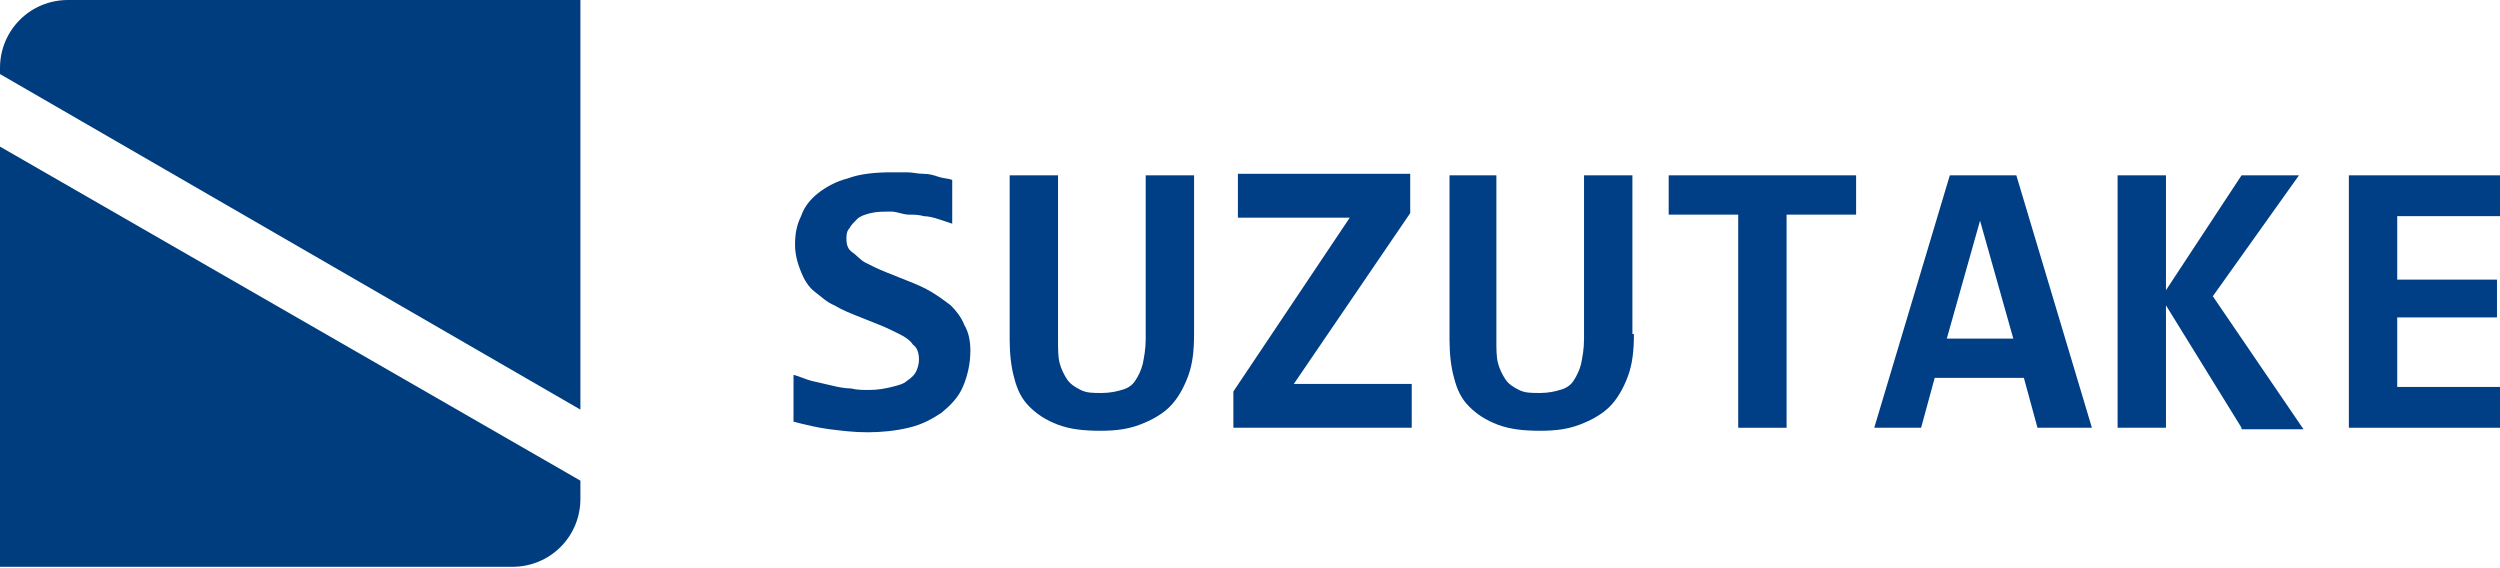
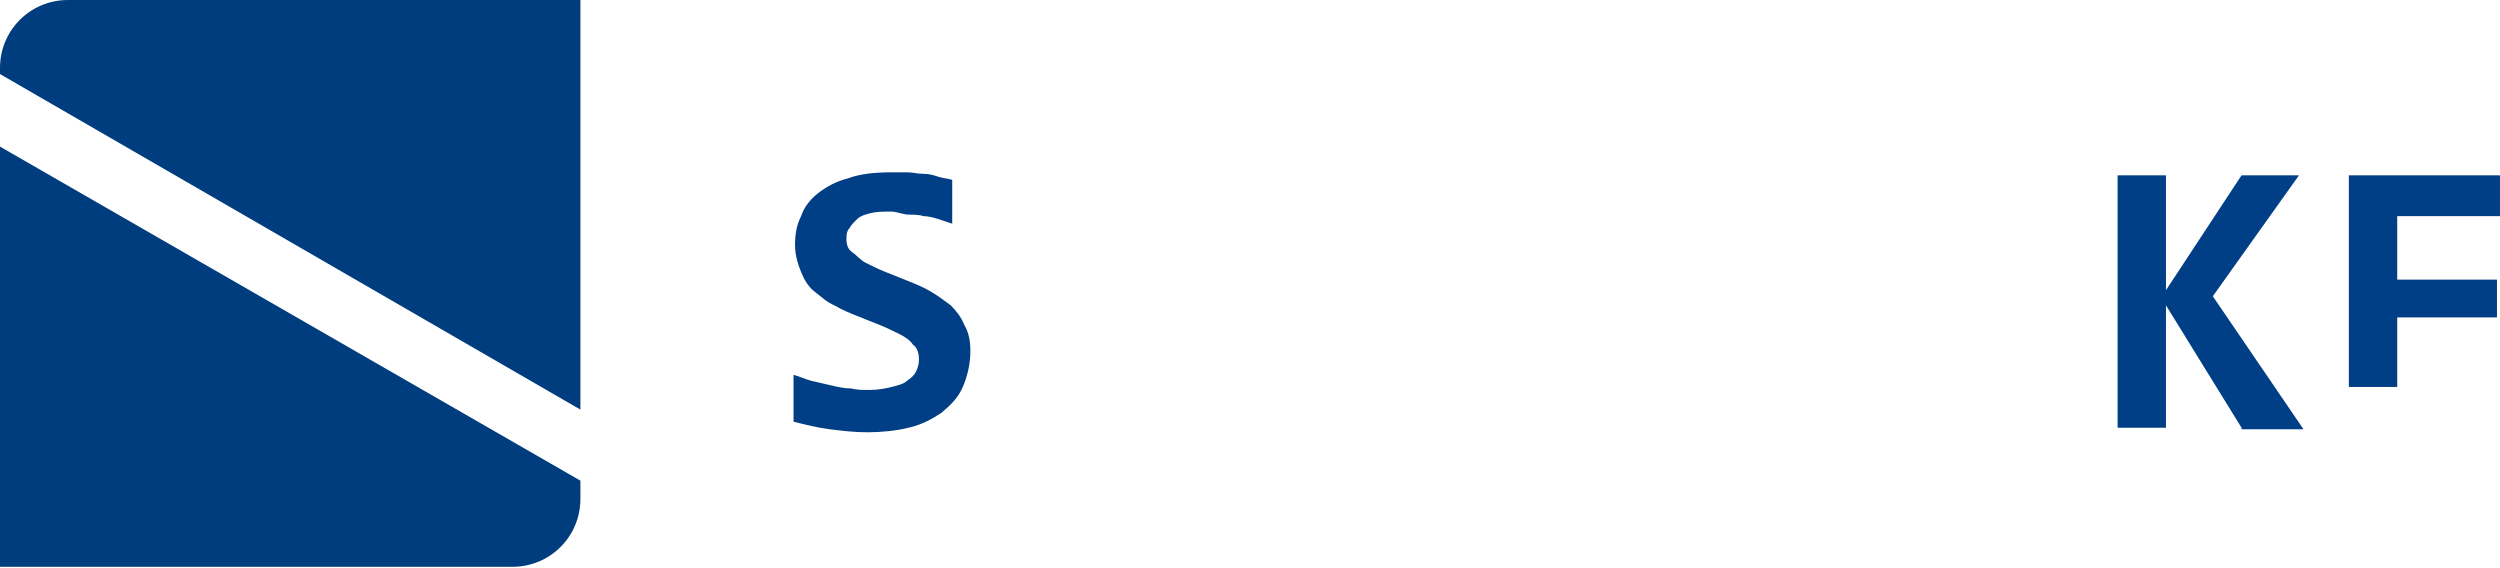
<svg xmlns="http://www.w3.org/2000/svg" version="1.1" x="0px" y="0px" viewBox="0 0 165.4 37.6" style="enable-background:new 0 0 165.4 37.6;" xml:space="preserve">
  <style type="text/css">
	.st0{fill:#003D7E;}
	.st1{fill:#023F88;}
	.st2{fill:#333333;}
	.st3{fill:#003E86;}
	.st4{fill:#003E85;}
</style>
  <g id="レイヤー_1">
</g>
  <g id="レイヤー_2">
</g>
  <g id="レイヤー_3">
    <g>
      <g>
        <path class="st3" d="M64.2,23.2c0,0.9-0.2,1.7-0.5,2.4c-0.3,0.7-0.8,1.2-1.4,1.7c-0.6,0.4-1.3,0.8-2.2,1     c-0.8,0.2-1.8,0.3-2.7,0.3c-0.9,0-1.7-0.1-2.5-0.2c-0.8-0.1-1.6-0.3-2.4-0.5v-3.1c0.4,0.1,0.8,0.3,1.2,0.4     c0.4,0.1,0.9,0.2,1.3,0.3c0.4,0.1,0.9,0.2,1.3,0.2c0.4,0.1,0.8,0.1,1.2,0.1c0.6,0,1.1-0.1,1.5-0.2c0.4-0.1,0.8-0.2,1-0.4     c0.3-0.2,0.5-0.4,0.6-0.6c0.1-0.2,0.2-0.5,0.2-0.8c0-0.4-0.1-0.8-0.4-1c-0.2-0.3-0.5-0.5-0.9-0.7c-0.4-0.2-0.8-0.4-1.3-0.6     c-0.5-0.2-1-0.4-1.5-0.6s-1-0.4-1.5-0.7c-0.5-0.2-0.9-0.6-1.3-0.9s-0.7-0.8-0.9-1.3s-0.4-1.1-0.4-1.8c0-0.7,0.1-1.3,0.4-1.9     c0.2-0.6,0.6-1.1,1.1-1.5c0.5-0.4,1.2-0.8,2-1c0.8-0.3,1.8-0.4,2.9-0.4c0.3,0,0.7,0,1,0c0.4,0,0.7,0.1,1.1,0.1s0.7,0.1,1,0.2     c0.3,0.1,0.6,0.1,0.9,0.2v2.9c-0.3-0.1-0.6-0.2-0.9-0.3c-0.3-0.1-0.7-0.2-1-0.2c-0.3-0.1-0.7-0.1-1-0.1S59.3,14,59,14     c-0.6,0-1,0-1.4,0.1c-0.4,0.1-0.7,0.2-0.9,0.4c-0.2,0.2-0.4,0.4-0.5,0.6C56,15.3,56,15.6,56,15.8c0,0.4,0.1,0.7,0.4,0.9     s0.5,0.5,0.9,0.7c0.4,0.2,0.8,0.4,1.3,0.6c0.5,0.2,1,0.4,1.5,0.6c0.5,0.2,1,0.4,1.5,0.7c0.5,0.3,0.9,0.6,1.3,0.9     c0.4,0.4,0.7,0.8,0.9,1.3C64.1,22,64.2,22.6,64.2,23.2z" />
-         <path class="st3" d="M79,22.1c0,1.1-0.1,2-0.4,2.8c-0.3,0.8-0.7,1.5-1.2,2s-1.2,0.9-2,1.2c-0.8,0.3-1.6,0.4-2.6,0.4     c-1.1,0-2-0.1-2.8-0.4s-1.4-0.7-1.9-1.2c-0.5-0.5-0.8-1.1-1-1.9c-0.2-0.7-0.3-1.6-0.3-2.5V11.6h3.2v10.9c0,0.6,0,1.1,0.1,1.5     s0.3,0.8,0.5,1.1c0.2,0.3,0.5,0.5,0.9,0.7c0.4,0.2,0.8,0.2,1.4,0.2c0.5,0,1-0.1,1.3-0.2c0.4-0.1,0.7-0.3,0.9-0.6     c0.2-0.3,0.4-0.7,0.5-1.1c0.1-0.5,0.2-1,0.2-1.7V11.6H79V22.1z" />
-         <path class="st3" d="M81.6,28.3v-2.4l7.7-11.5h-7.4v-2.9h11.4v2.6l-7.7,11.3h7.8v2.9H81.6z" />
-         <path class="st3" d="M108.1,22.1c0,1.1-0.1,2-0.4,2.8c-0.3,0.8-0.7,1.5-1.2,2s-1.2,0.9-2,1.2c-0.8,0.3-1.6,0.4-2.6,0.4     c-1.1,0-2-0.1-2.8-0.4s-1.4-0.7-1.9-1.2c-0.5-0.5-0.8-1.1-1-1.9c-0.2-0.7-0.3-1.6-0.3-2.5V11.6H99v10.9c0,0.6,0,1.1,0.1,1.5     s0.3,0.8,0.5,1.1c0.2,0.3,0.5,0.5,0.9,0.7c0.4,0.2,0.8,0.2,1.4,0.2c0.5,0,1-0.1,1.3-0.2c0.4-0.1,0.7-0.3,0.9-0.6     c0.2-0.3,0.4-0.7,0.5-1.1c0.1-0.5,0.2-1,0.2-1.7V11.6h3.2V22.1z" />
-         <path class="st3" d="M118.2,14.2v14.1h-3.2V14.2h-4.6v-2.6h12.4v2.6H118.2z" />
-         <path class="st3" d="M134.8,28.3l-0.9-3.3H128l-0.9,3.3h-3.1l5-16.7h4.4l5,16.7H134.8z M131,14.6l-2.2,7.8h4.4L131,14.6z" />
        <path class="st3" d="M148.3,28.3l-5-8.1v8.1h-3.2V11.6h3.2v7.6l5-7.6h3.8l-5.7,8l6,8.8H148.3z" />
-         <path class="st3" d="M155.4,28.3V11.6h10.1v2.7h-6.9v4.2h6.6V21h-6.6v4.6h6.9v2.7H155.4z" />
+         <path class="st3" d="M155.4,28.3V11.6h10.1v2.7h-6.9v4.2h6.6V21h-6.6v4.6h6.9H155.4z" />
      </g>
      <g>
        <path class="st0" d="M0,9.7v19.1v4.2v4.5h4.5h6.8h22.6c2.5,0,4.5-2,4.5-4.5v-1.2L0,9.7z" />
        <path class="st0" d="M33.9,0h-6.8H4.5C2,0,0,2,0,4.5v0.4l38.4,22.2V8.7l0,0V0H33.9z" />
      </g>
    </g>
  </g>
  <g id="レイヤー_4">
</g>
</svg>